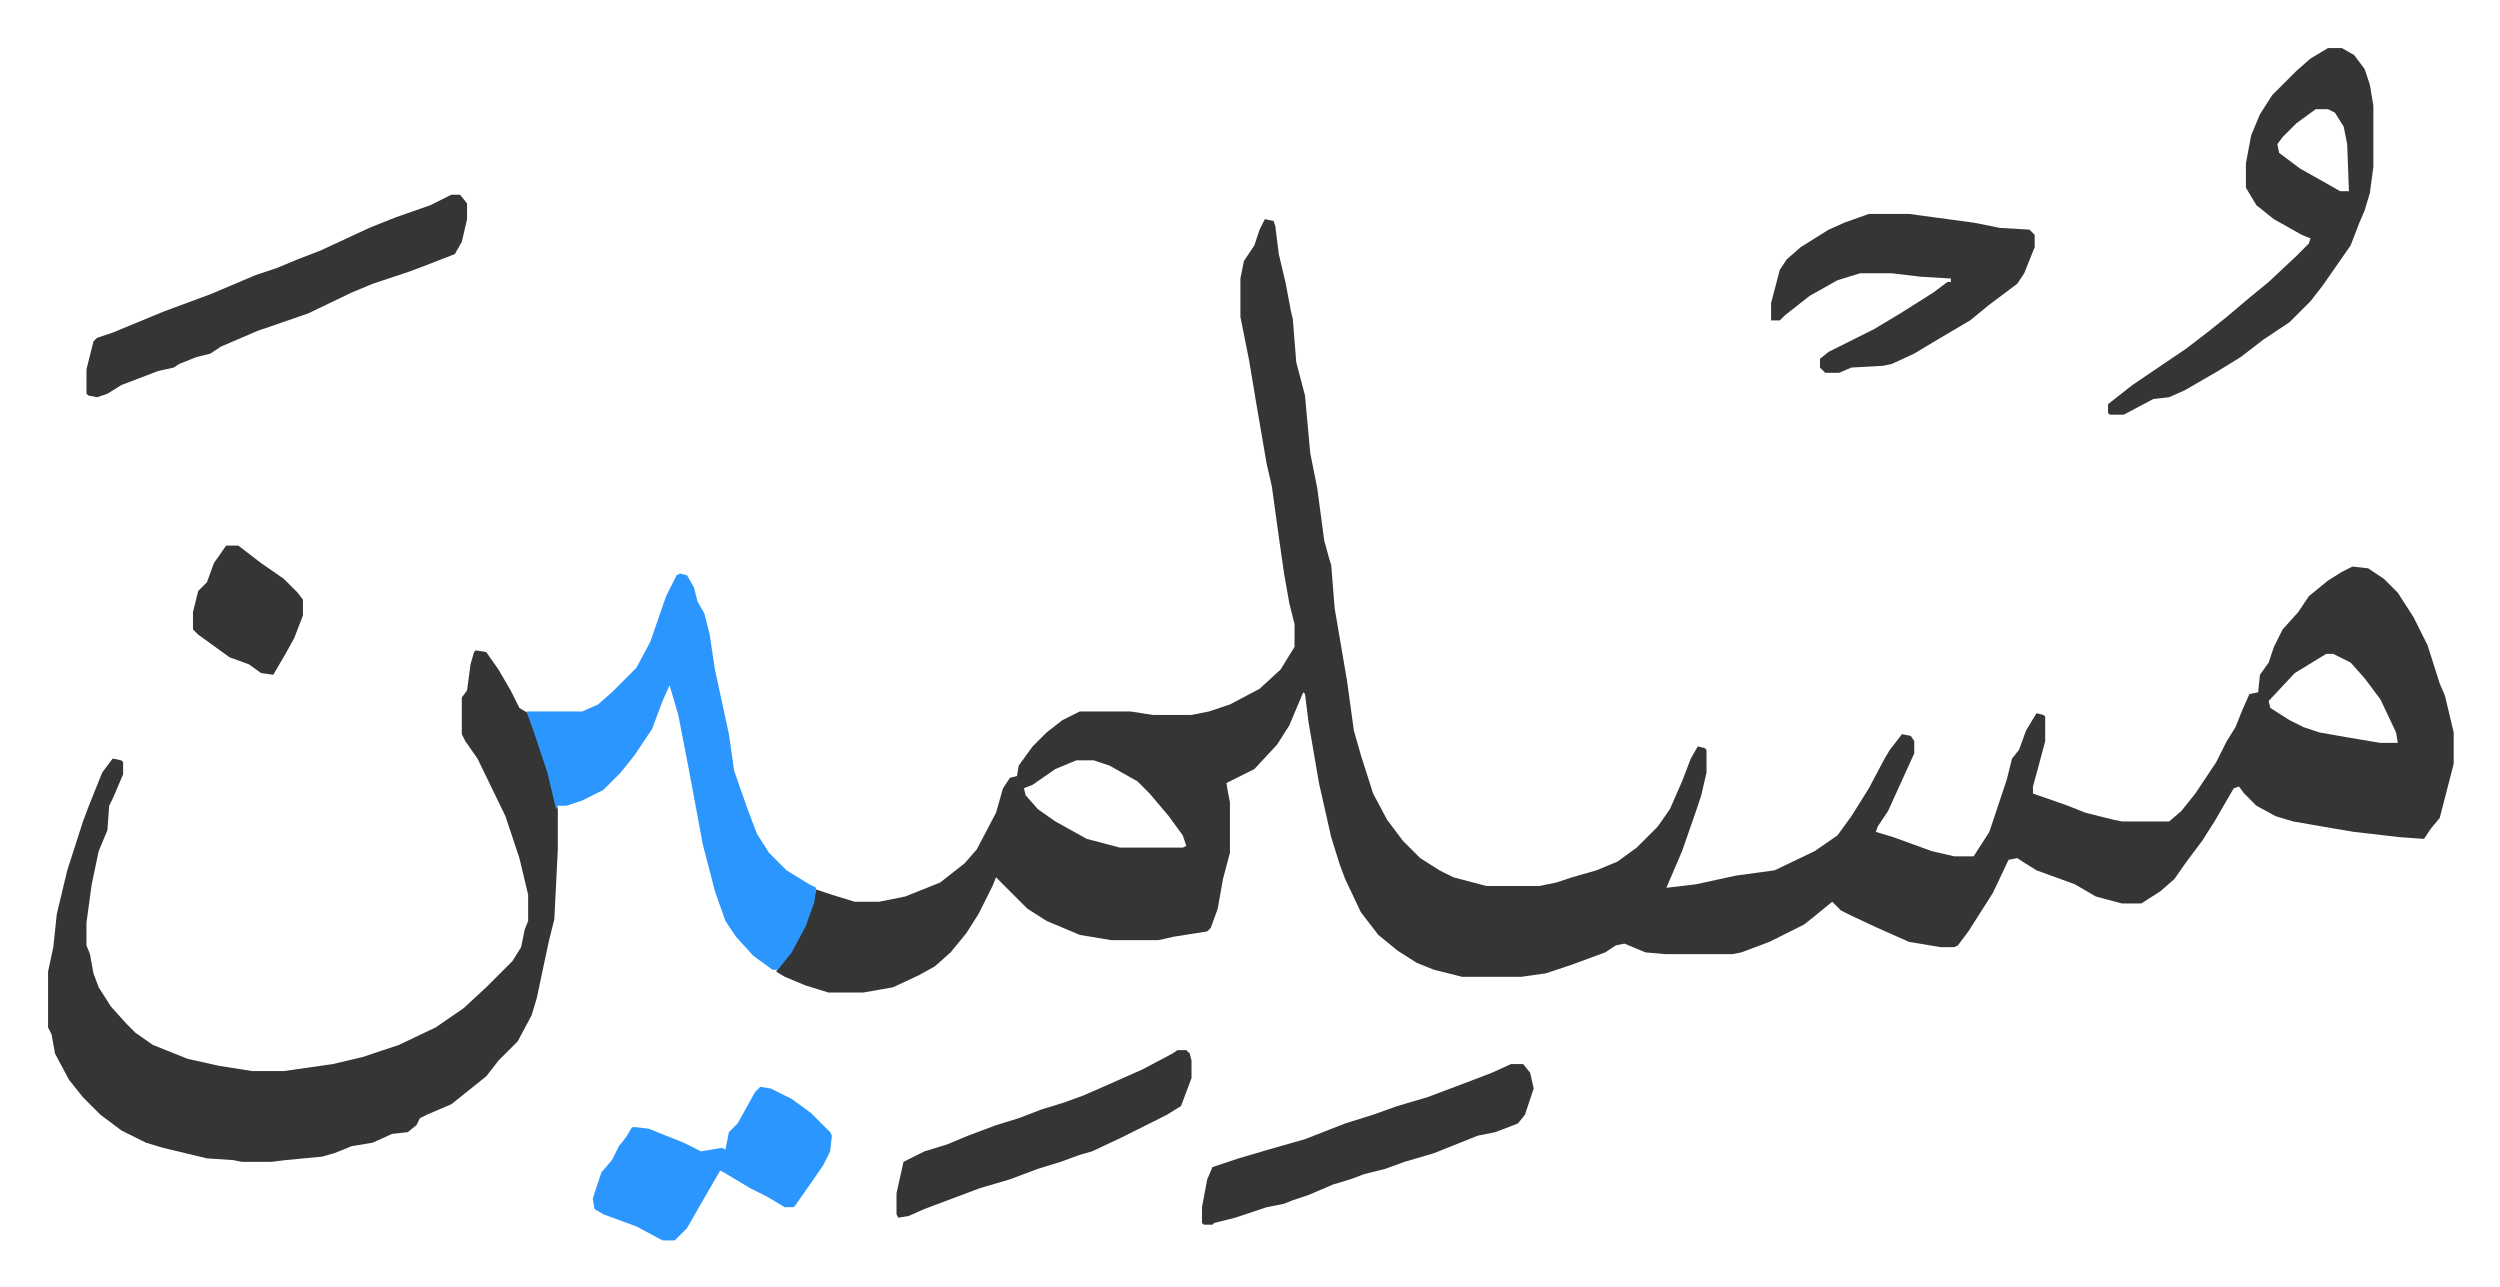
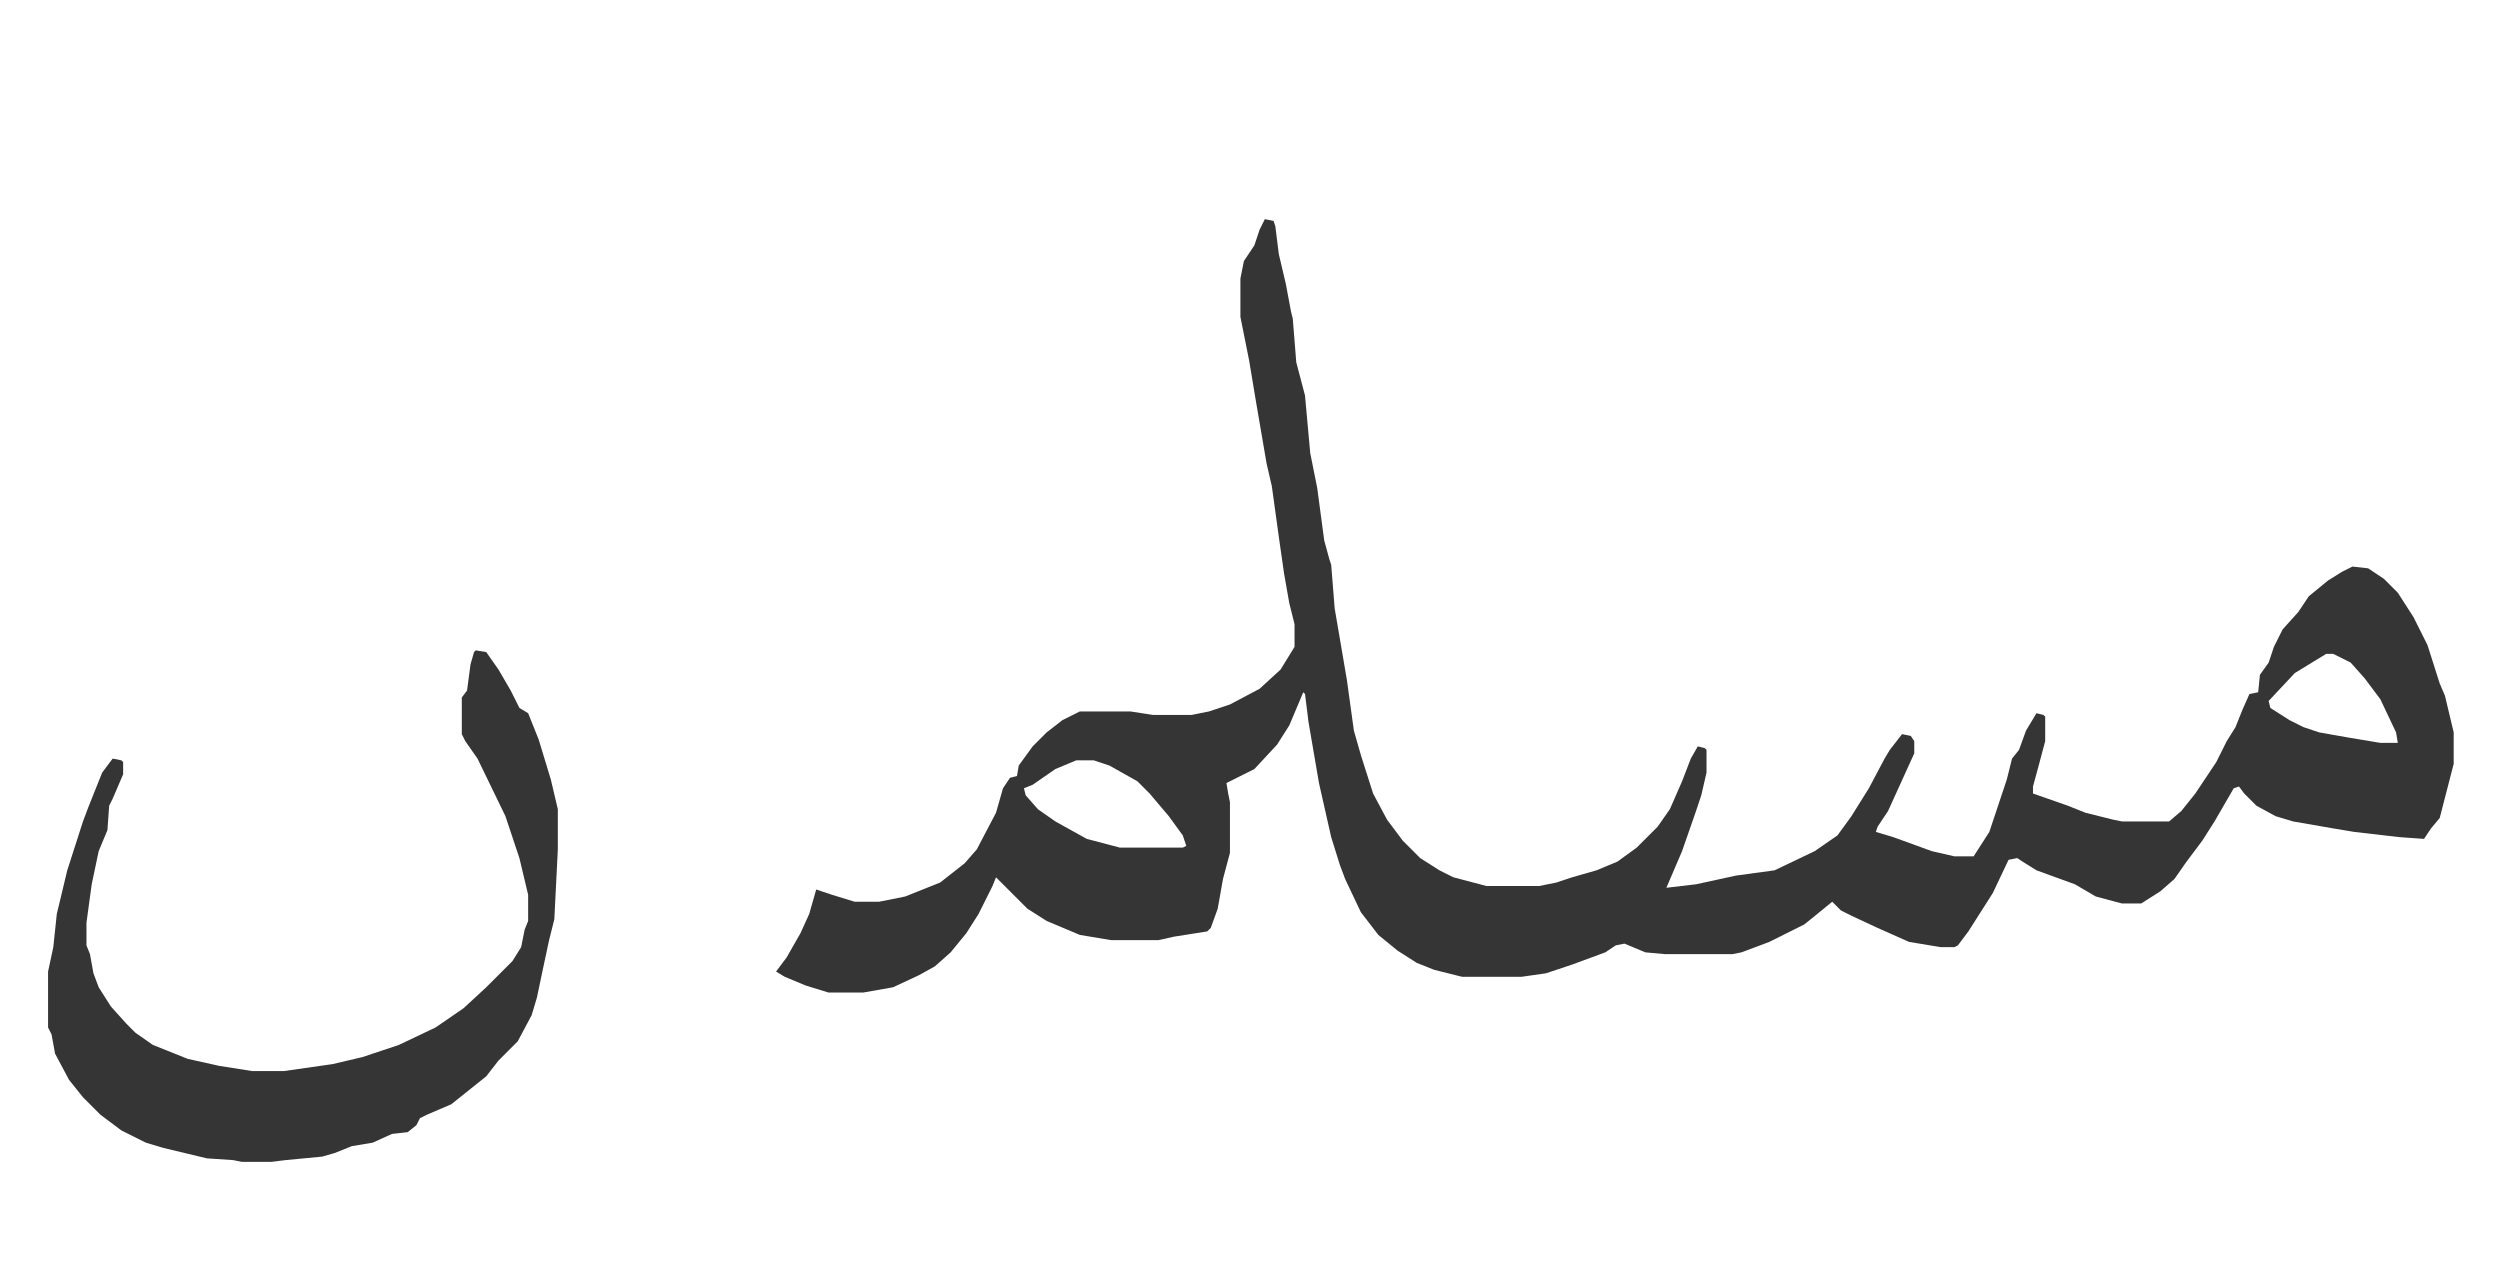
<svg xmlns="http://www.w3.org/2000/svg" role="img" viewBox="-27.54 423.46 1432.08 737.08">
  <path fill="#353535" id="rule_normal" d="M697 549l5 1 1 3 2 16 4 17 3 16 1 4 2 25 5 19 3 33 4 20 4 30 3 11 1 3 2 25 7 41 4 29 4 14 7 22 8 15 9 12 10 10 11 7 8 4 19 5h30l10-2 9-3 14-4 12-5 11-8 12-12 7-10 7-16 5-13 4-7 4 1 1 1v13l-3 13-3 9-8 23-9 21 17-2 23-5 22-3 23-11 13-9 8-11 10-16 9-17 3-5 7-9 5 1 2 3v7l-15 33-6 9-1 3 10 3 22 8 13 3h11l9-14 10-30 3-12 4-5 4-11 6-10 4 1 1 1v14l-4 15-3 11v4l20 7 10 4 16 4 5 1h27l7-6 8-10 12-18 6-12 5-8 4-10 4-9 5-1 1-10 5-7 3-9 5-10 9-10 6-9 11-9 8-5 6-3 9 1 9 6 8 8 9 14 8 16 7 22 3 7 5 21v18l-8 31-5 6-4 6-14-1-26-3-12-2-23-4-10-3-11-6-7-7-3-4-3 1-11 19-7 11-9 12-7 10-8 7-11 7h-11l-15-4-12-7-22-8-8-5-3-2-5 1-9 19-14 22-6 8-2 1h-8l-18-3-18-8-15-7-6-3-5-5-11 9-5 4-10 5-10 5-16 6-5 1h-39l-11-1-12-5-5 1-6 4-19 7-15 5-14 2h-34l-16-4-10-4-11-7-11-9-10-13-9-19-3-8-5-16-7-31-6-35-2-16-1-1-8 19-7 11-13 14-16 8 1 6 1 5v29l-4 15-3 17-4 11-2 2-19 3-9 2h-27l-18-3-19-8-11-7-13-13-5-5-2 5-8 16-7 11-9 11-9 8-9 5-15 7-17 3h-20l-13-4-12-5-5-3 6-8 8-14 5-11 4-14 9 3 13 4h14l15-3 20-8 14-11 7-8 11-21 4-14 4-6 4-1 1-6 8-11 8-8 9-7 10-5h29l13 2h22l10-2 12-4 17-9 12-11 8-13v-13l-3-12-3-17-3-21-4-29-3-13-6-35-4-24-5-25v-22l2-10 6-9 3-9zm608 249l-18 11-15 16 1 4 11 7 8 4 9 3 17 3 18 3h10l-1-6-9-19-9-12-8-9-10-5zm-716 61l-12 5-13 9-5 2 1 4 7 8 10 7 18 10 19 5h36l2-1-2-6-8-11-11-13-7-7-16-9-9-3zm-344-63l6 1 7 10 7 12 5 10 5 3 6 15 7 23 4 17v23l-2 40-3 12-3 14-4 19-3 10-8 15-11 11-7 9-10 8-10 8-14 6-4 2-2 4-5 4-9 1-11 5-12 2-10 4-7 2-21 2-8 1h-17l-5-1-15-1-25-6-10-3-14-7-12-9-10-10-8-10-8-15-2-11-2-4v-32l3-14 2-19 6-25 9-28 3-8 8-20 6-8 5 1 1 1v7l-6 14-2 4-1 14-5 12-4 19-3 22v13l2 5 2 11 3 8 7 11 9 10 5 5 10 7 20 8 18 4 19 3h18l28-4 17-4 12-4 9-3 21-10 16-11 13-12 15-15 5-8 2-10 2-5v-15l-5-21-8-24-16-33-7-10-2-4v-21l3-4 2-15 2-7z" />
-   <path fill="#2c96ff" id="rule_madd_permissible_2_4_6" d="M362 752l4 1 4 7 2 8 4 7 3 12 3 20 8 37 3 21 7 20 6 16 7 11 10 10 13 8 4 2-1 8-5 14-8 15-8 10h-3l-11-8-10-11-6-9-6-17-7-27-8-43-6-31-5-17-4 9-6 16-10 15-8 10-10 10-12 6-9 3h-5l-1 2-5-21-8-24-4-11h32l9-4 8-7 14-14 8-15 9-26 6-12z" />
-   <path fill="#353535" id="rule_normal" d="M1306 451h8l7 4 6 8 3 9 2 12v35l-2 15-3 10-3 7-5 13-16 23-7 9-12 12-15 10-13 10-13 8-19 11-9 4-9 1-17 9h-8l-1-1v-5l14-11 31-21 13-10 10-8 13-11 11-9 16-15 7-7 1-3-5-2-16-9-10-8-6-10v-14l3-16 5-12 7-11 14-14 8-7zm-7 35l-11 8-8 8-3 4 1 5 12 9 16 9 7 4h5l-1-27-2-10-5-8-4-2zM231 535h5l4 5v9l-3 13-4 7-18 7-8 3-21 7-12 5-25 12-29 10-21 9-6 4-8 2-10 4-3 2-9 2-21 8-8 5-6 2-5-1-1-1v-14l4-16 2-2 9-3 29-12 27-10 26-11 12-4 12-5 13-5 28-13 15-6 20-7zm812 11h23l37 5 15 3 17 1 3 3v7l-6 15-4 6-16 12-11 9-17 10-15 9-13 6-5 1-18 1-7 3h-8l-3-3v-5l5-4 26-13 15-9 19-12 8-6h2v-2l-17-1-17-2h-18l-13 4-16 9-14 11-3 3h-5v-10l5-19 4-6 8-7 16-10 9-4zm-205 487h7l4 5 2 9-5 15-4 5-13 5-10 2-10 4-15 6-17 5-11 4-12 3-8 3-10 3-14 6-9 3-5 2-10 2-18 6-12 3-1 1h-5l-1-1v-9l3-16 3-7 15-5 17-5 21-6 23-9 16-5 14-5 17-5 16-6 21-8z" />
-   <path fill="#2c96ff" id="rule_madd_permissible_2_4_6" d="M408 1046l6 1 12 6 11 8 11 11 1 2-1 9-4 8-9 13-7 10-1 1h-5l-10-6-10-5-15-9-2-1-11 19-8 14-7 7h-7l-15-8-19-7-5-3-1-6 5-15 6-7 4-8 4-5 3-5 1-1 9 1 20 8 10 5 6-1 6-1 2 1 2-10 5-5 10-18z" />
-   <path fill="#353535" id="rule_normal" d="M647 1025h5l2 2 1 4v10l-6 16-8 5-26 13-17 8-7 2-11 4-13 4-16 6-17 5-16 6-16 6-9 4-6 1-1-2v-12l4-18 12-6 13-4 12-5 16-6 13-4 13-5 13-4 11-4 16-7 18-8 17-9zM102 736h7l13 10 13 9 8 8 3 4v9l-5 13-5 9-7 12-7-1-7-5-11-4-18-13-3-3v-10l3-12 5-5 4-11z" />
</svg>